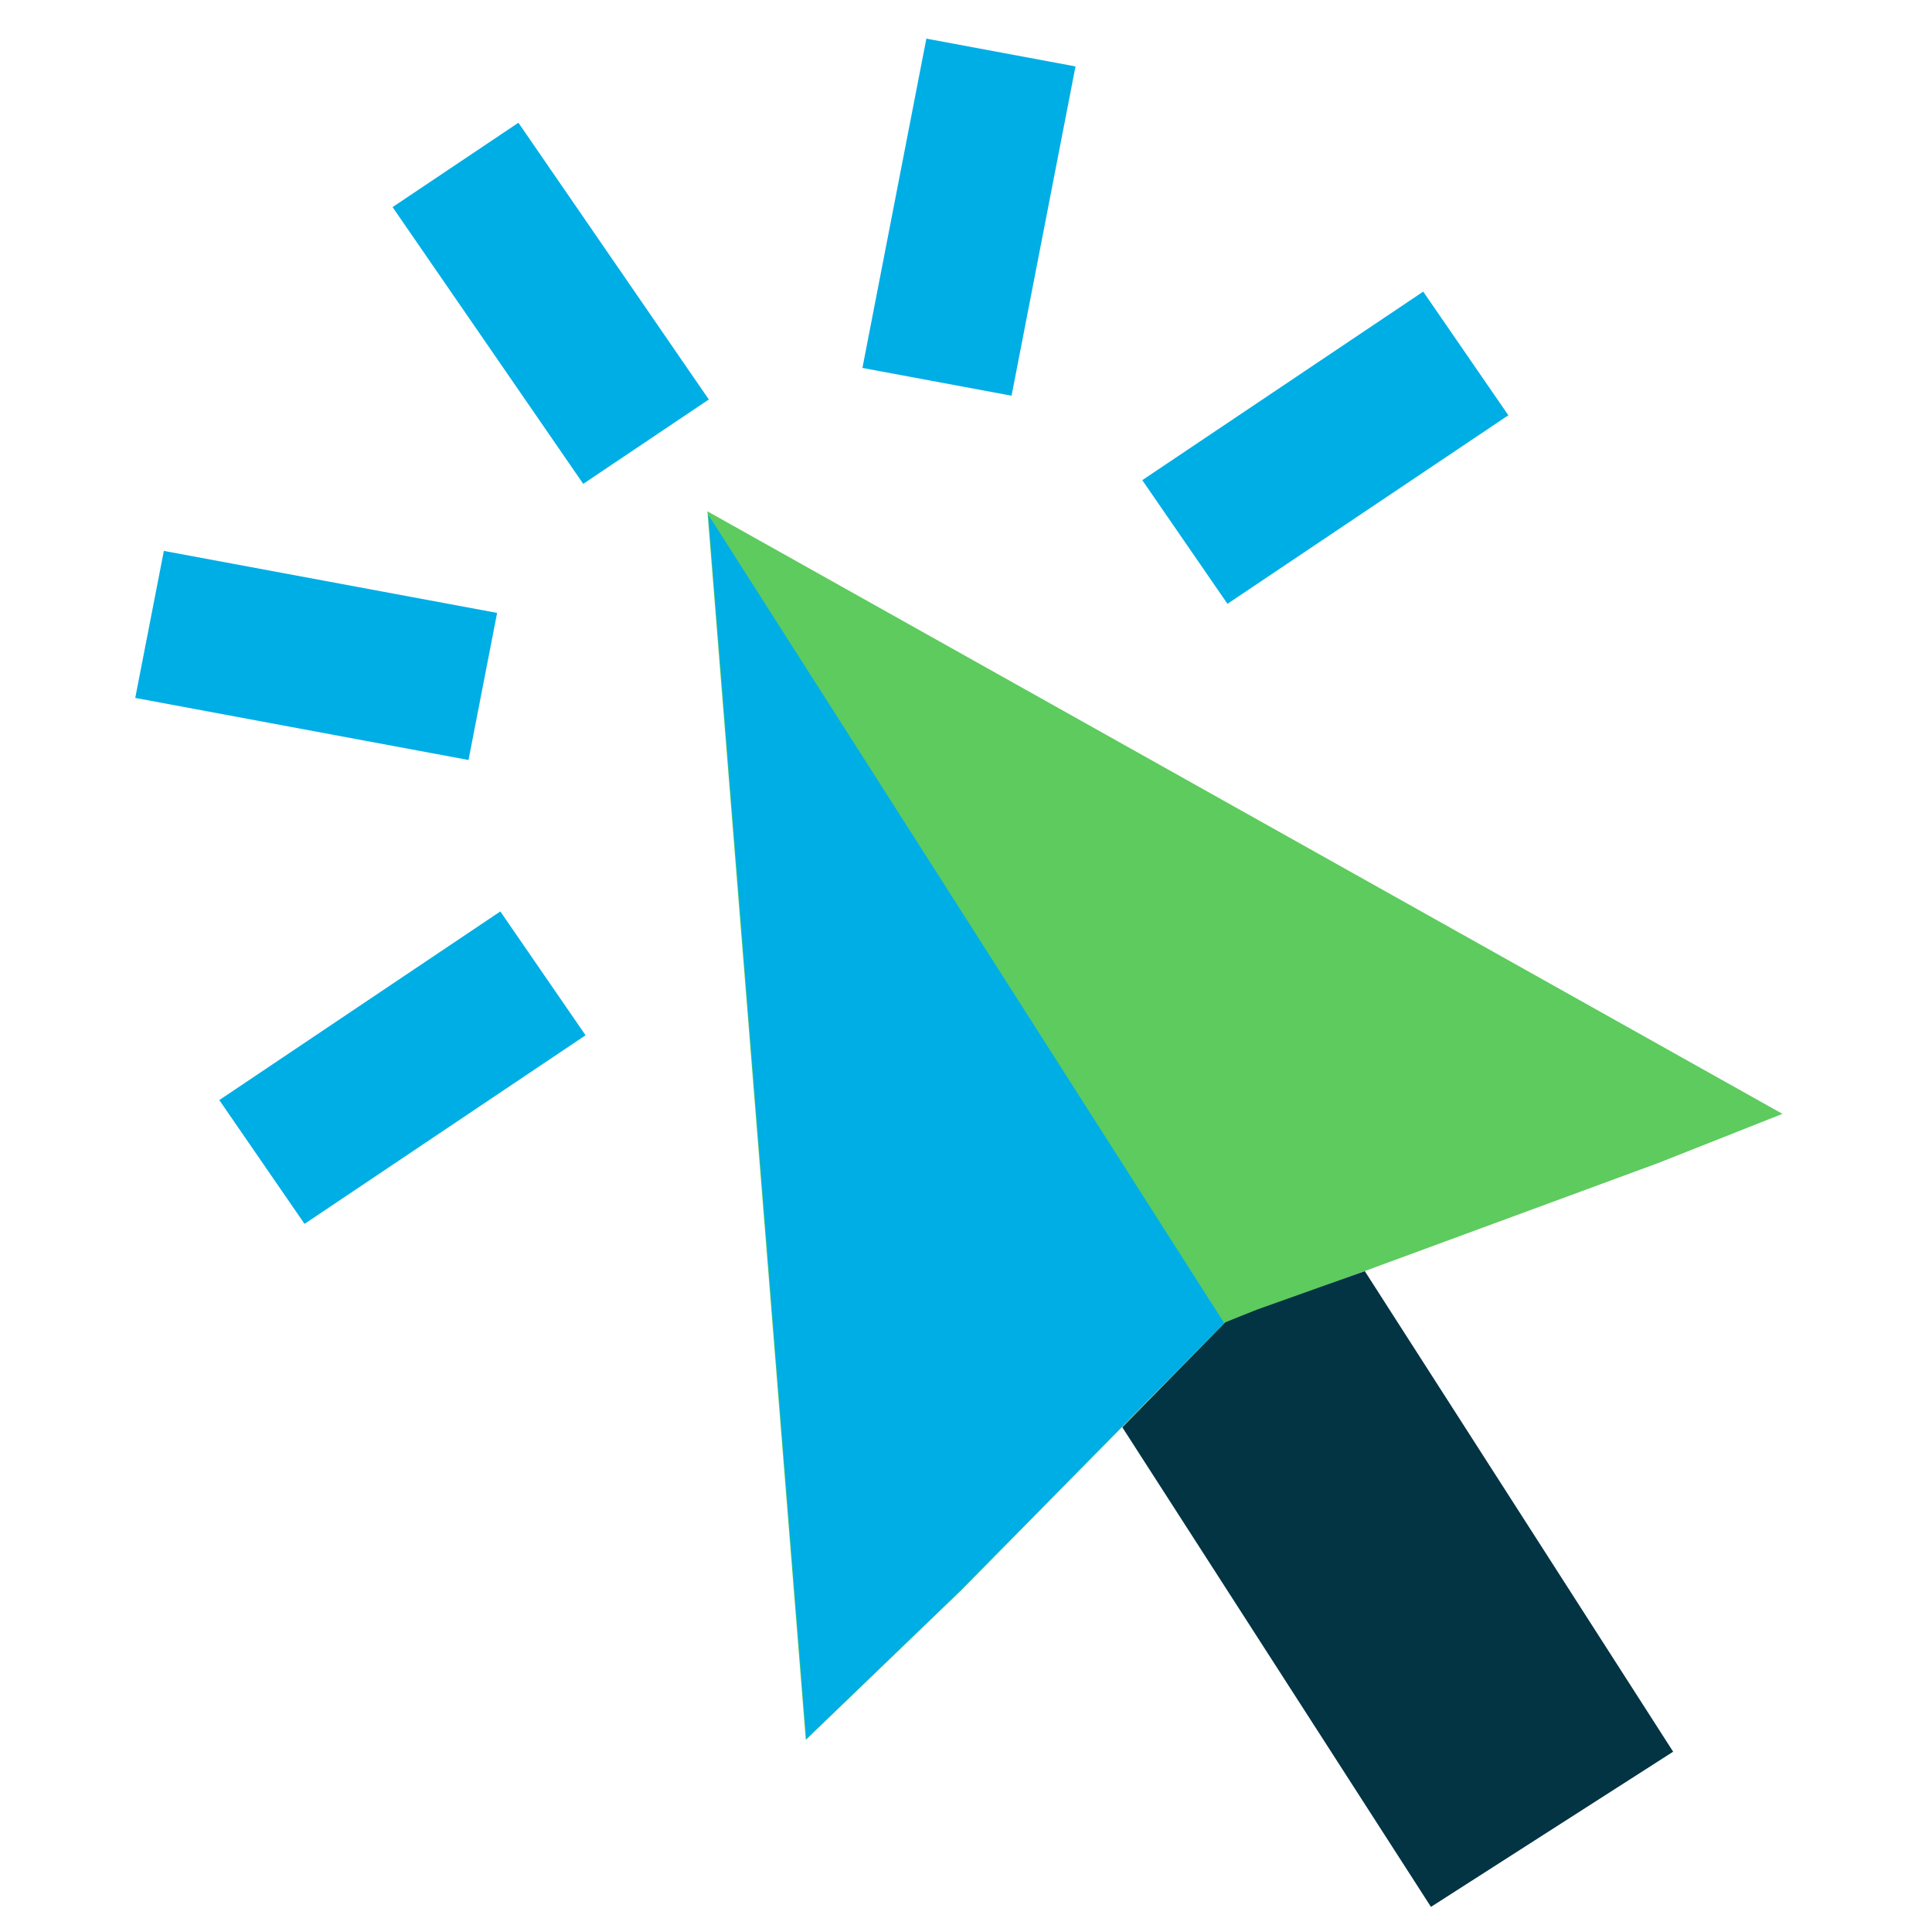
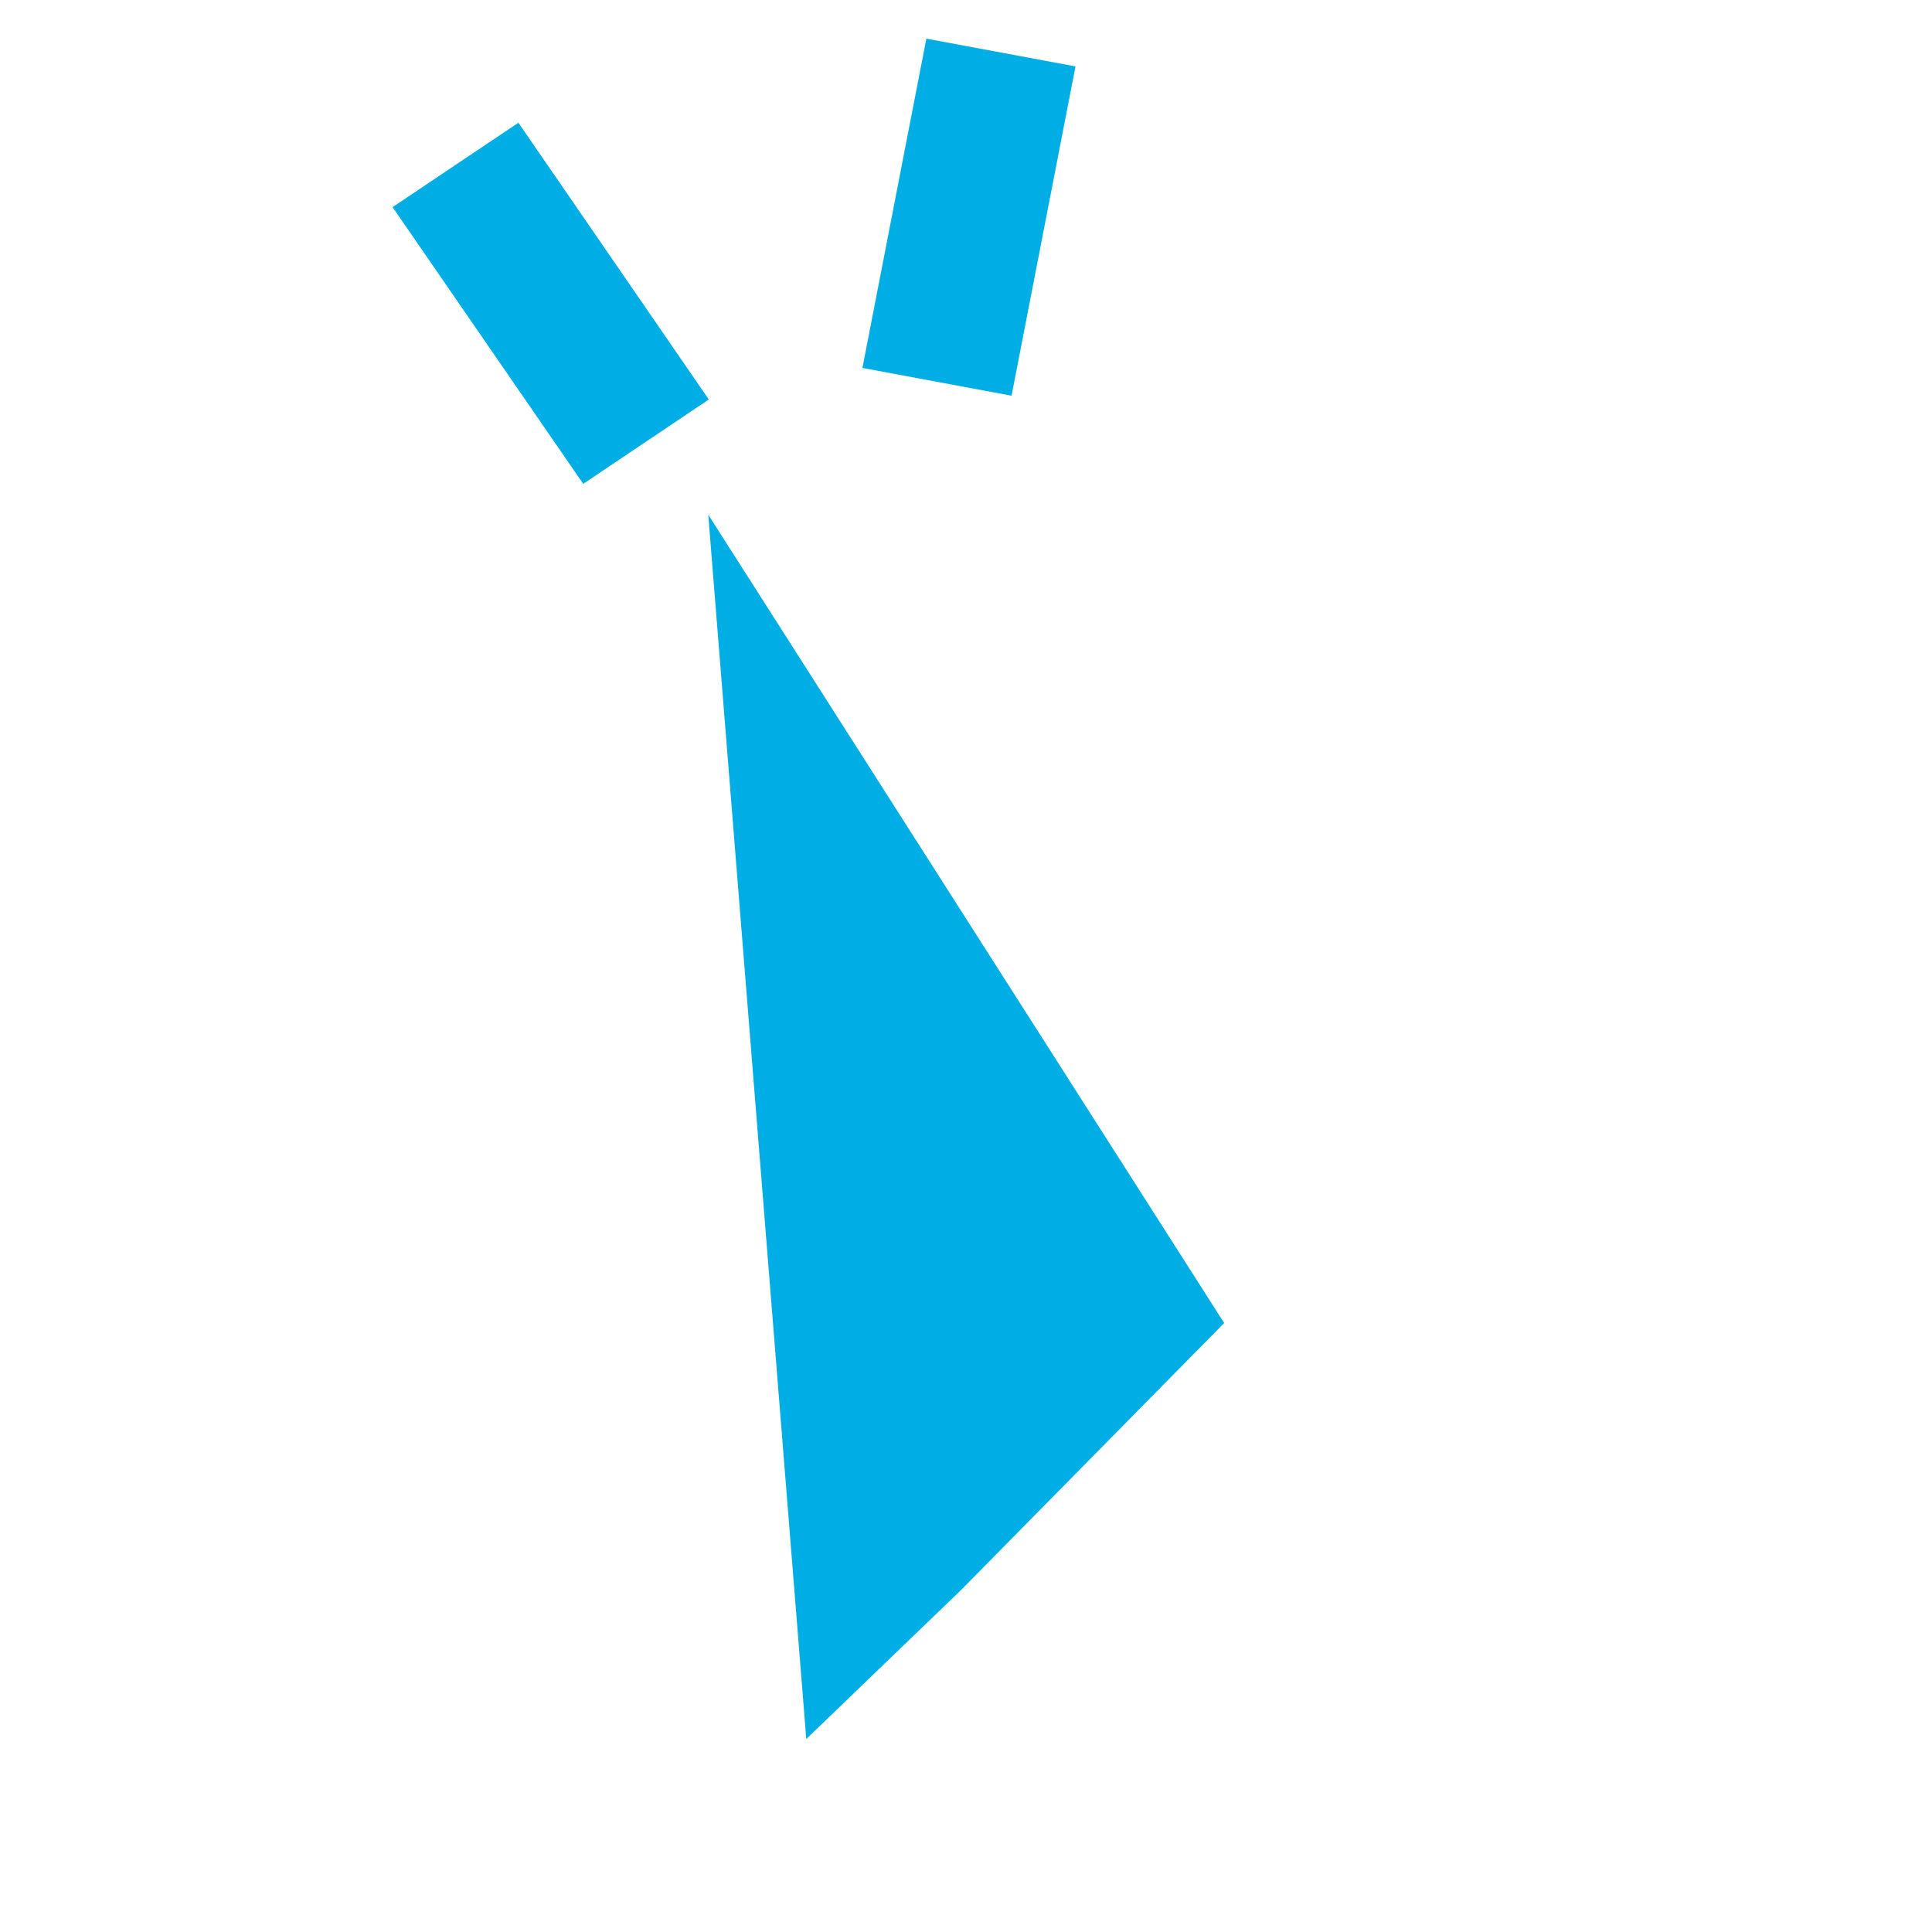
<svg xmlns="http://www.w3.org/2000/svg" xmlns:ns1="http://sodipodi.sourceforge.net/DTD/sodipodi-0.dtd" xmlns:ns2="http://www.inkscape.org/namespaces/inkscape" width="100" height="100" viewBox="0 0 100 100" version="1.1" id="svg1" ns1:docname="kurzor.svg" ns2:version="1.3.2 (091e20e, 2023-11-25, custom)">
  <defs id="defs1">
    <clipPath id="clip-kurzor">
      <rect width="100" height="100" id="rect1" />
    </clipPath>
  </defs>
  <g id="kurzor" clip-path="url(#clip-kurzor)">
    <g id="Group_199" data-name="Group 199" transform="translate(7 2)">
      <path id="Path_419" data-name="Path 419" d="M18.414,3.889,11.9,8.256,21.769,22.58l6.5-4.367Z" transform="translate(1.419 0.464)" fill="#89e103" style="fill:#00aee6;fill-opacity:1" />
-       <path id="Path_420" data-name="Path 420" d="M61.113,11.7,46.572,21.459l4.409,6.4L65.52,18.1Z" transform="translate(5.552 1.394)" fill="#89e103" style="fill:#00aee6;fill-opacity:1" />
-       <path id="Path_421" data-name="Path 421" d="M18.434,40.364,3.888,50.128,8.3,56.536l14.546-9.763Z" transform="translate(0.463 4.812)" fill="#89e103" style="fill:#00aee6;fill-opacity:1" />
      <path id="Path_422" data-name="Path 422" d="M36.939,0,33.63,17.044l7.719,1.438,3.31-17.044Z" transform="translate(4.009 0)" fill="#89e103" style="fill:#00aee6;fill-opacity:1" />
-       <path id="Path_423" data-name="Path 423" d="M0,31.3l17.25,3.213L18.73,26.9,1.481,23.691Z" transform="translate(0 2.824)" fill="#89e103" style="fill:#00aee6;fill-opacity:1" />
-       <path id="Path_424" data-name="Path 424" d="M31.553,85.453l8-7.7,13.7-13.906L75.653,55.6l6.452-2.553L26.461,21.86Z" transform="translate(3.154 2.606)" fill="#884dff" style="fill:#5dcb5e;fill-opacity:1" />
-       <path id="Path_425" data-name="Path 425" d="M52.593,59l-1.622.65-5.323,5.43L61.624,89.905,74.16,81.873,58.2,57Z" transform="translate(5.442 6.795)" fill="#023444" />
      <path id="Path_426" data-name="Path 426" d="M31.574,85.386l8-7.7,13.63-13.83L26.5,22.016Z" transform="translate(3.159 2.624)" fill="#89e103" style="fill:#00aee6;fill-opacity:1" />
    </g>
  </g>
</svg>